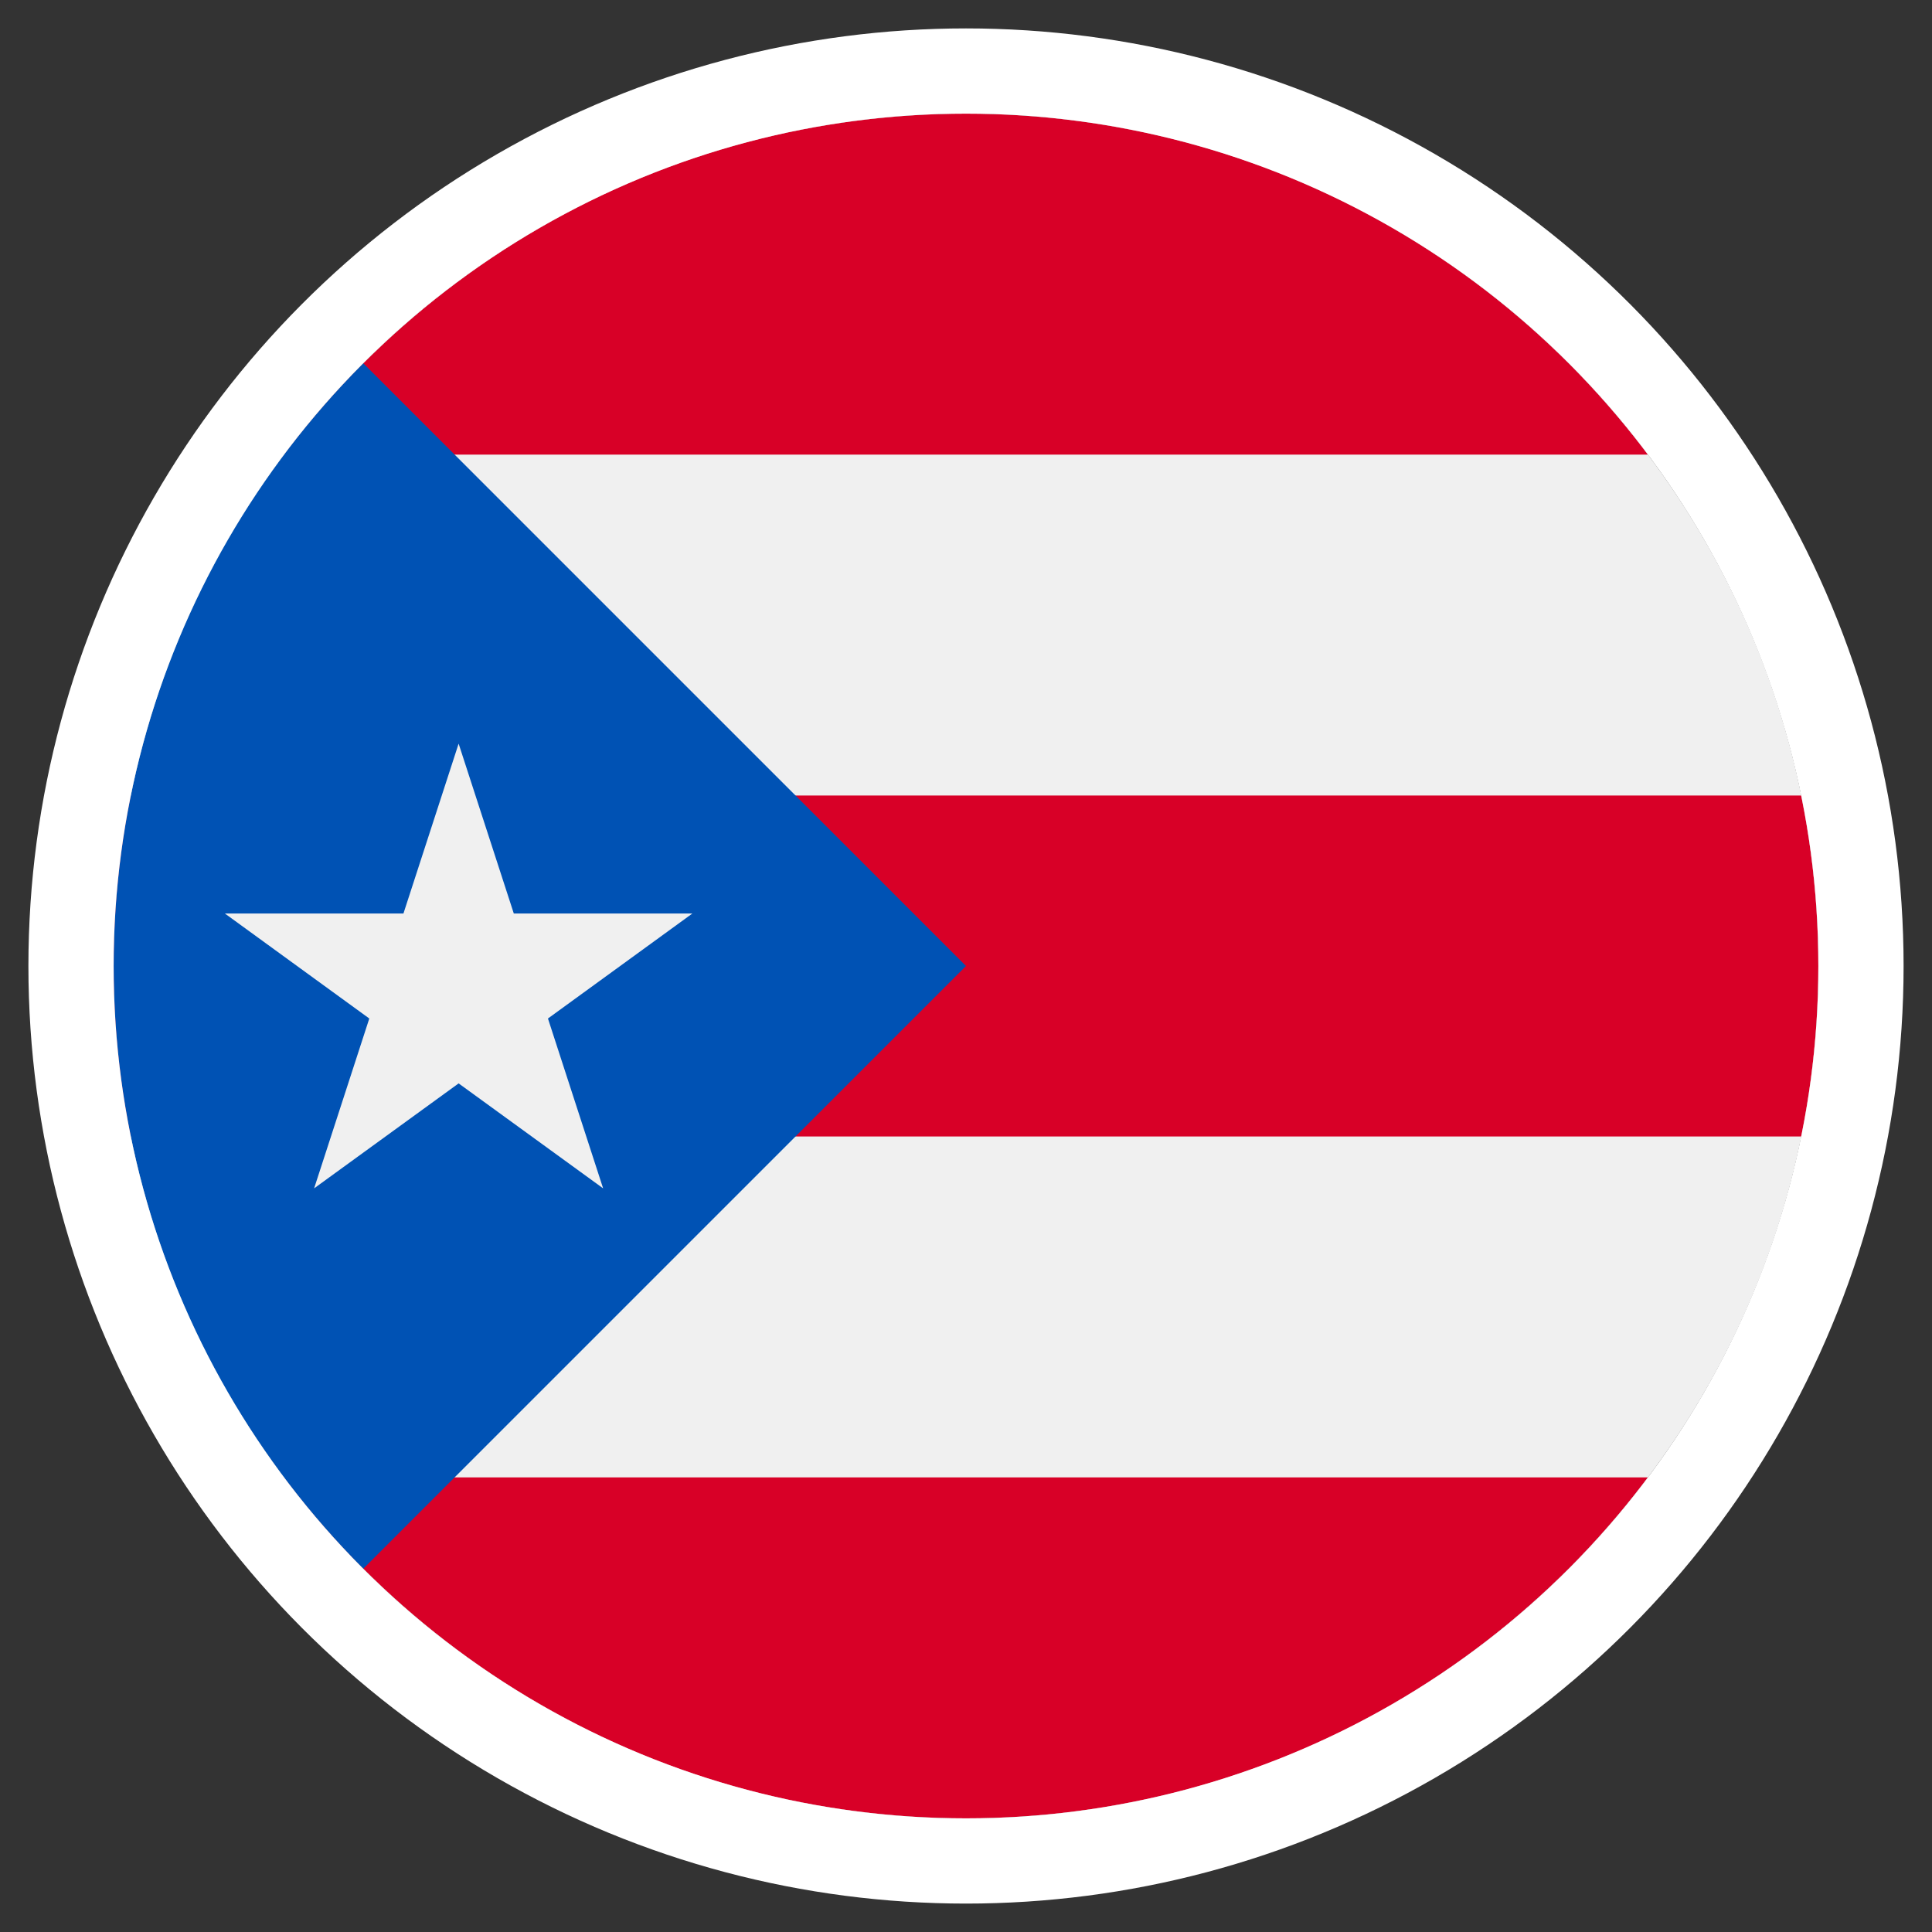
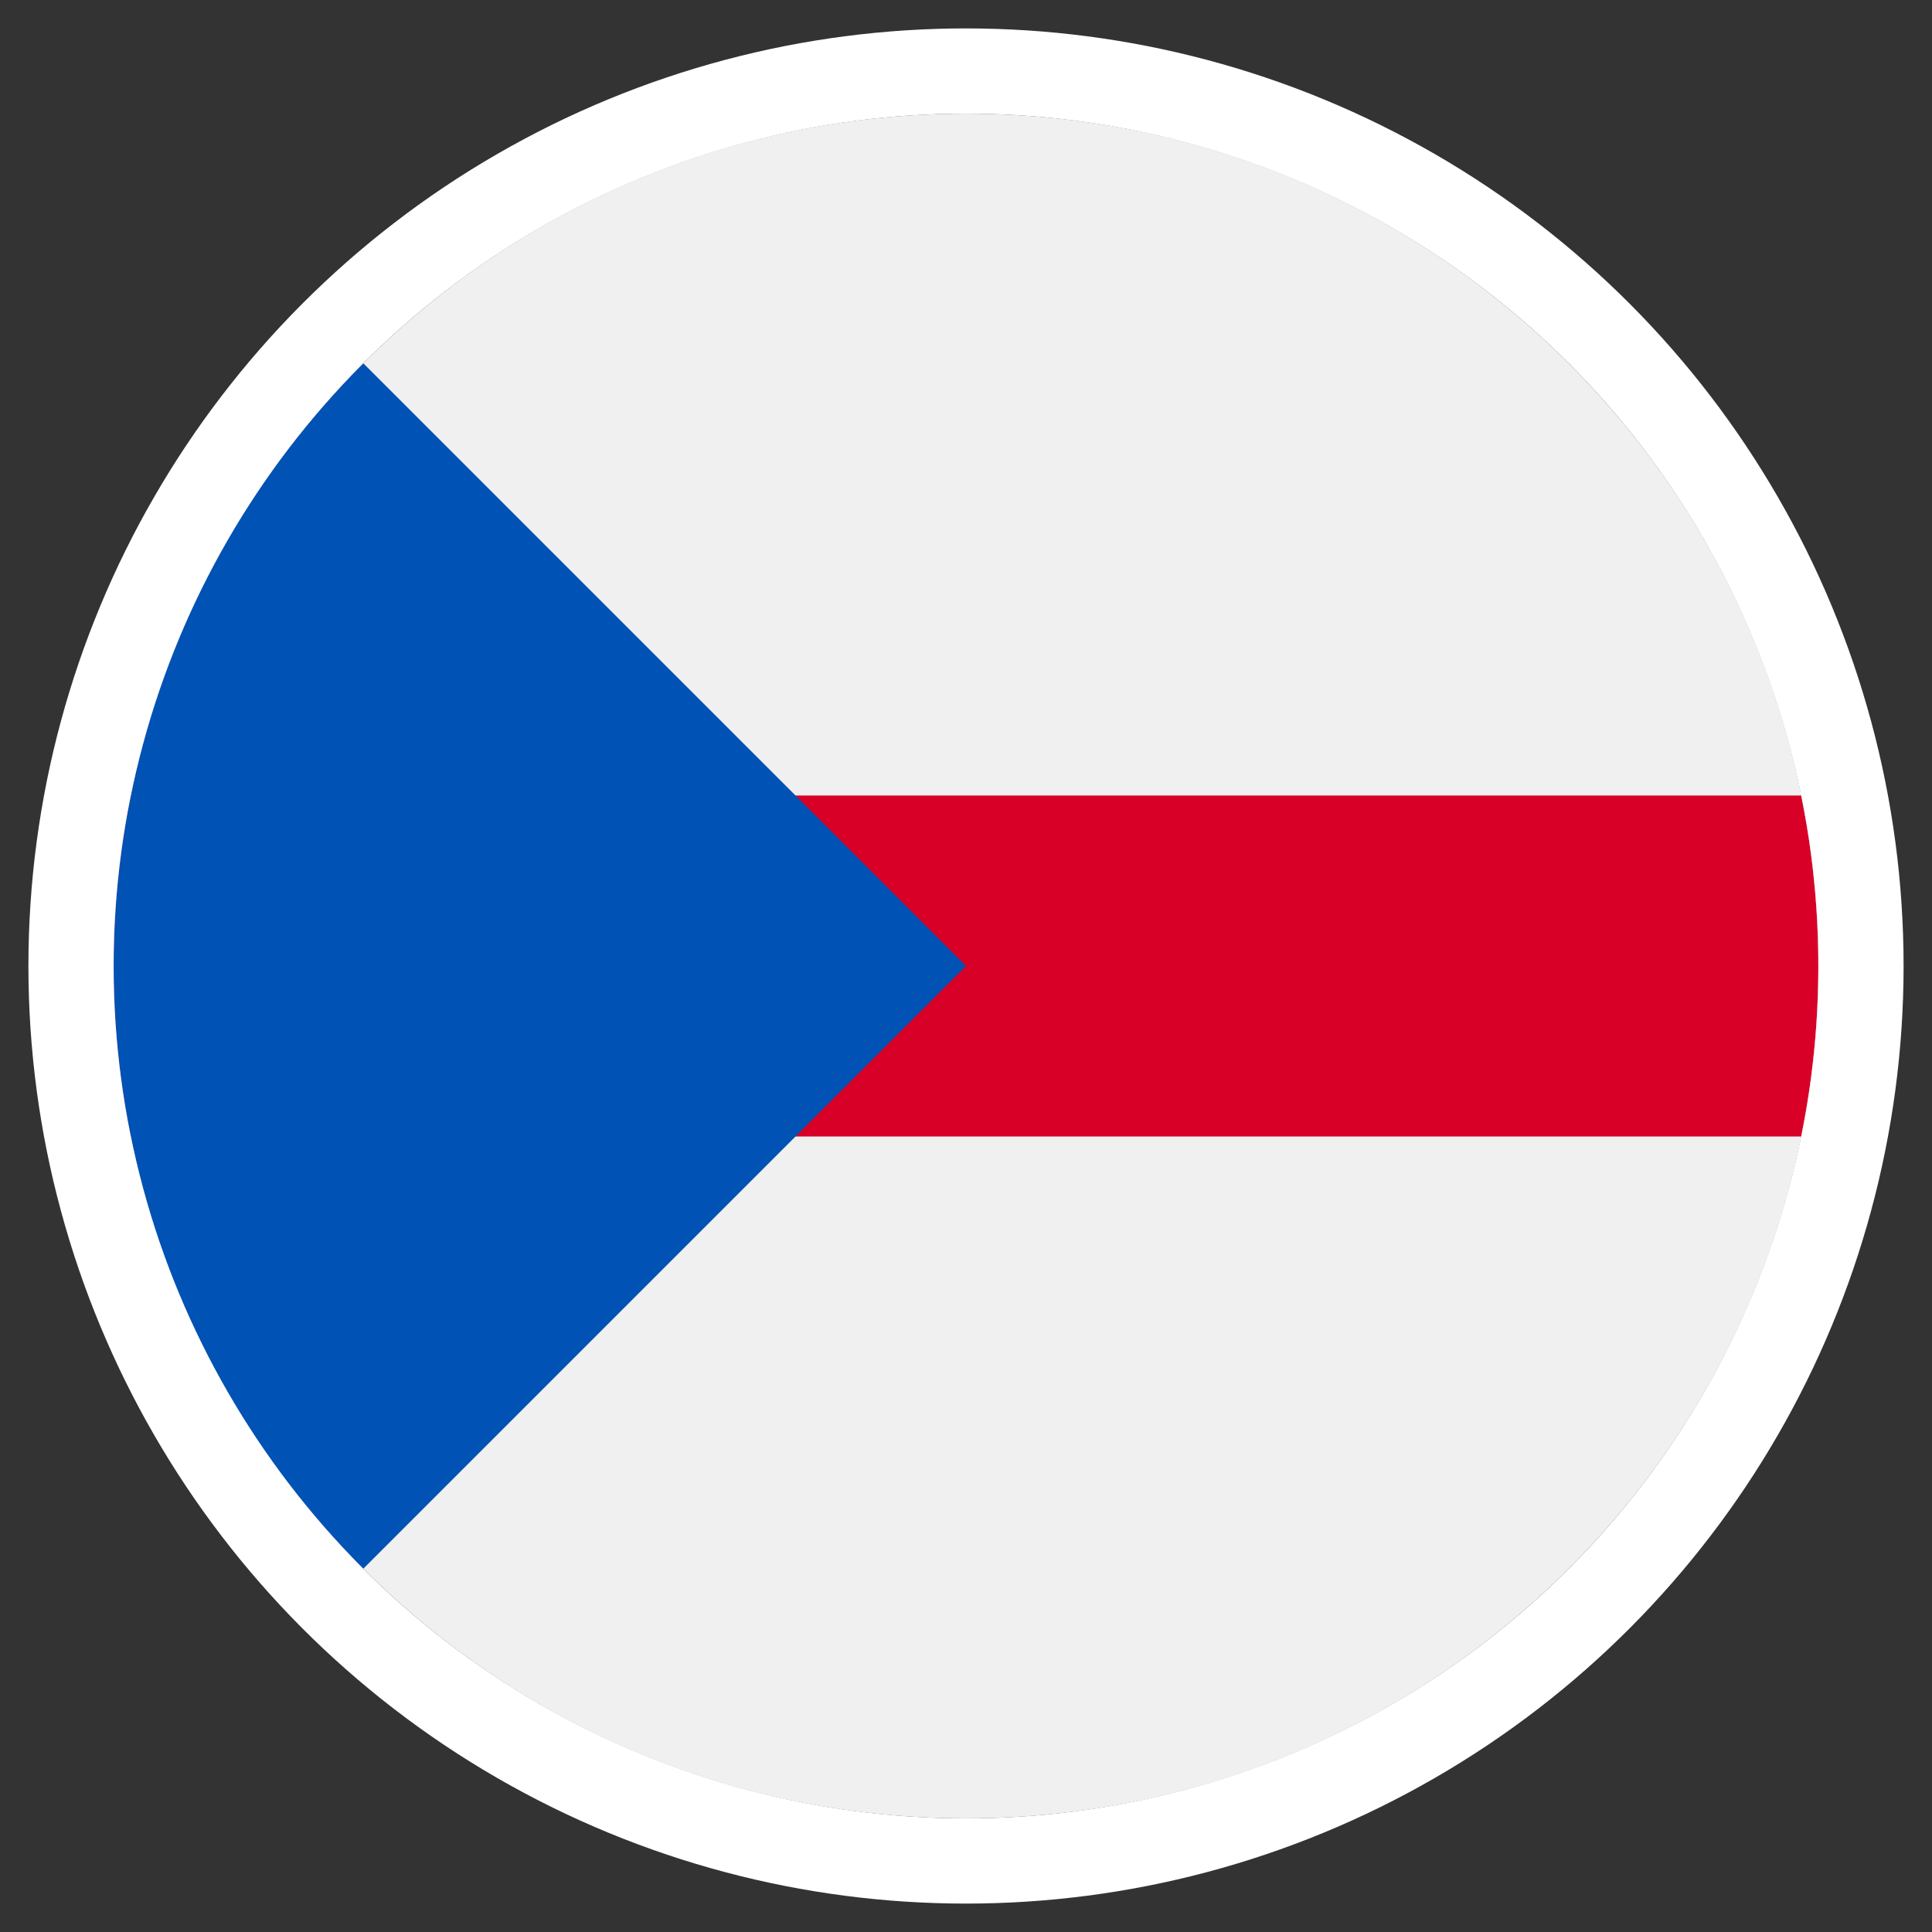
<svg xmlns="http://www.w3.org/2000/svg" width="34" height="34" viewBox="0 0 34 34" fill="none">
  <rect x="0" y="0" width="34" height="34" fill="#333333" stroke="none" />
  <path d="M17 32C25.284 32 32 25.284 32 17C32 8.716 25.284 2 17 2C8.716 2 2 8.716 2 17C2 25.284 8.716 32 17 32Z" fill="#F0F0F0" />
-   <path d="M17 2C12.093 2 7.736 4.357 4.999 8H29.001C26.264 4.357 21.907 2 17 2Z" fill="#D80027" />
-   <path d="M17 32C21.907 32 26.264 29.643 29.001 26H4.999C7.736 29.643 12.093 32 17 32Z" fill="#D80027" />
  <path d="M2 17C2 18.027 2.104 19.031 2.3 20H31.7C31.896 19.031 32 18.027 32 17C32 15.973 31.896 14.969 31.7 14H2.3C2.104 14.969 2 15.973 2 17H2Z" fill="#D80027" />
  <path d="M6.393 6.393C0.536 12.251 0.536 21.749 6.393 27.607C8.814 25.186 11.142 22.858 17 17L6.393 6.393Z" fill="#0052B4" />
-   <path d="M8.071 13.087L9.042 16.076H12.185L9.643 17.924L10.614 20.913L8.071 19.066L5.528 20.913L6.499 17.924L3.957 16.076H7.1L8.071 13.087Z" fill="#F0F0F0" />
  <circle cx="17" cy="17" r="15.75" stroke="white" stroke-width="1.5" />
</svg>